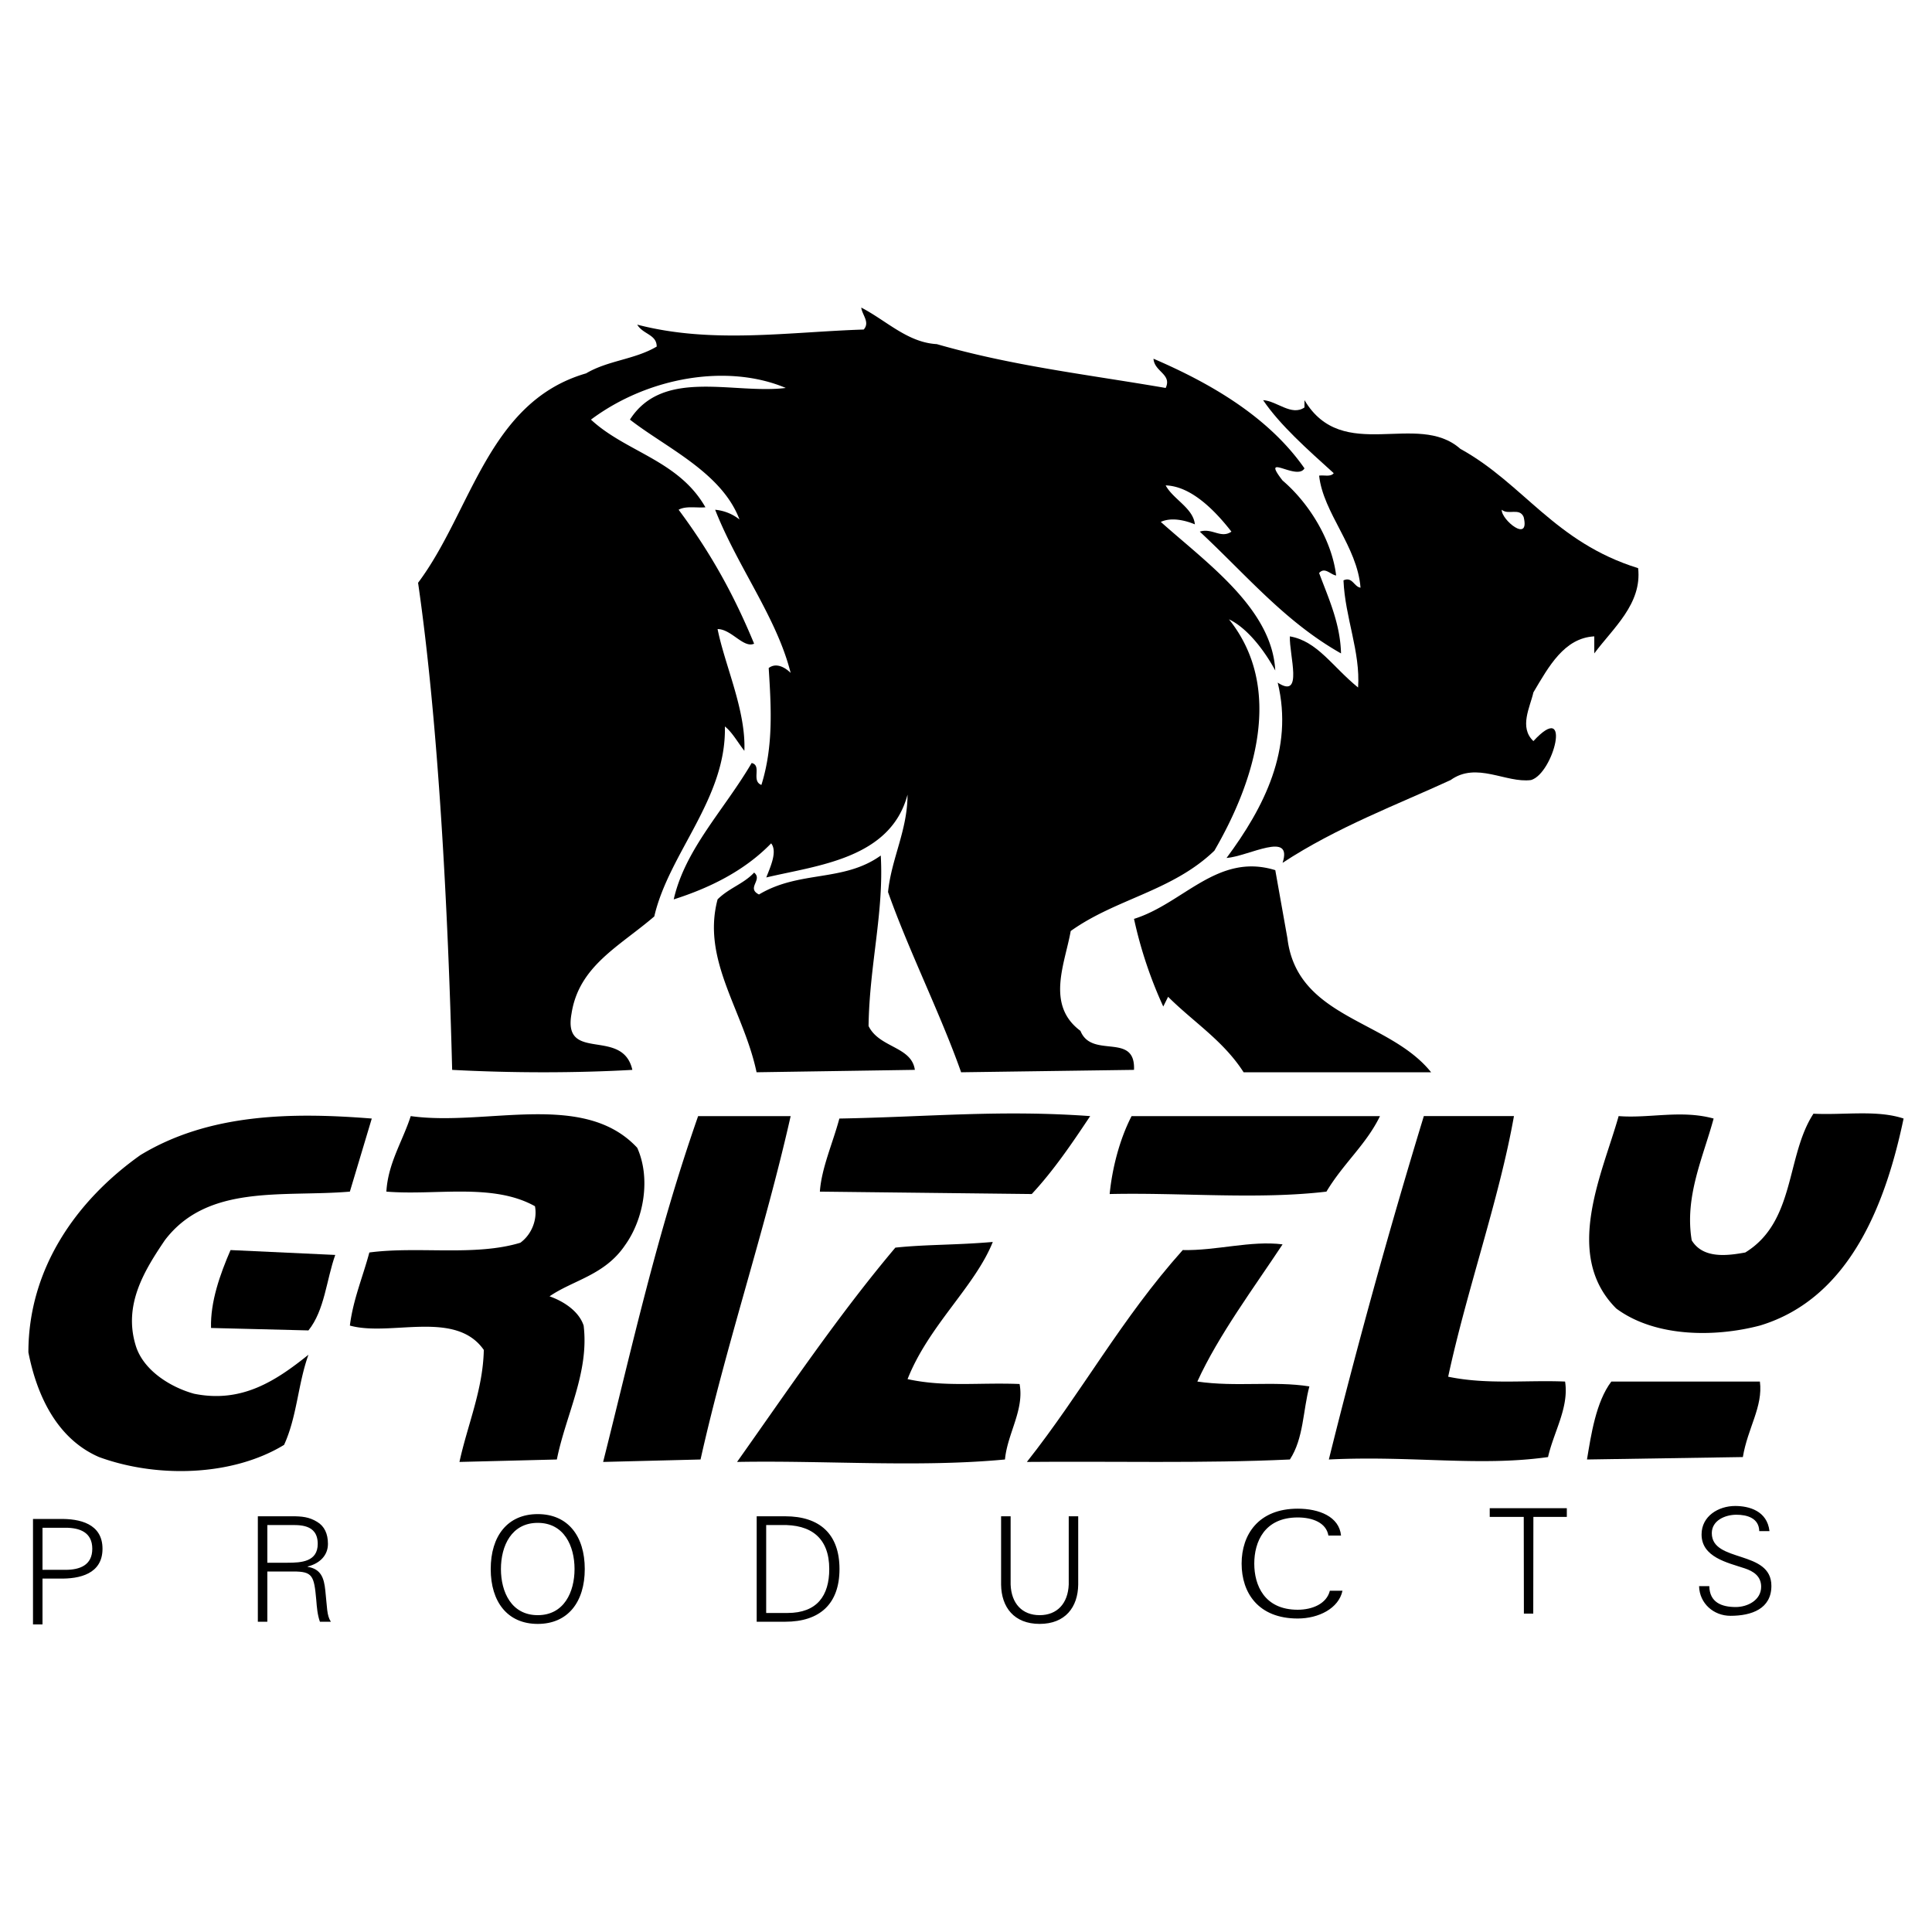
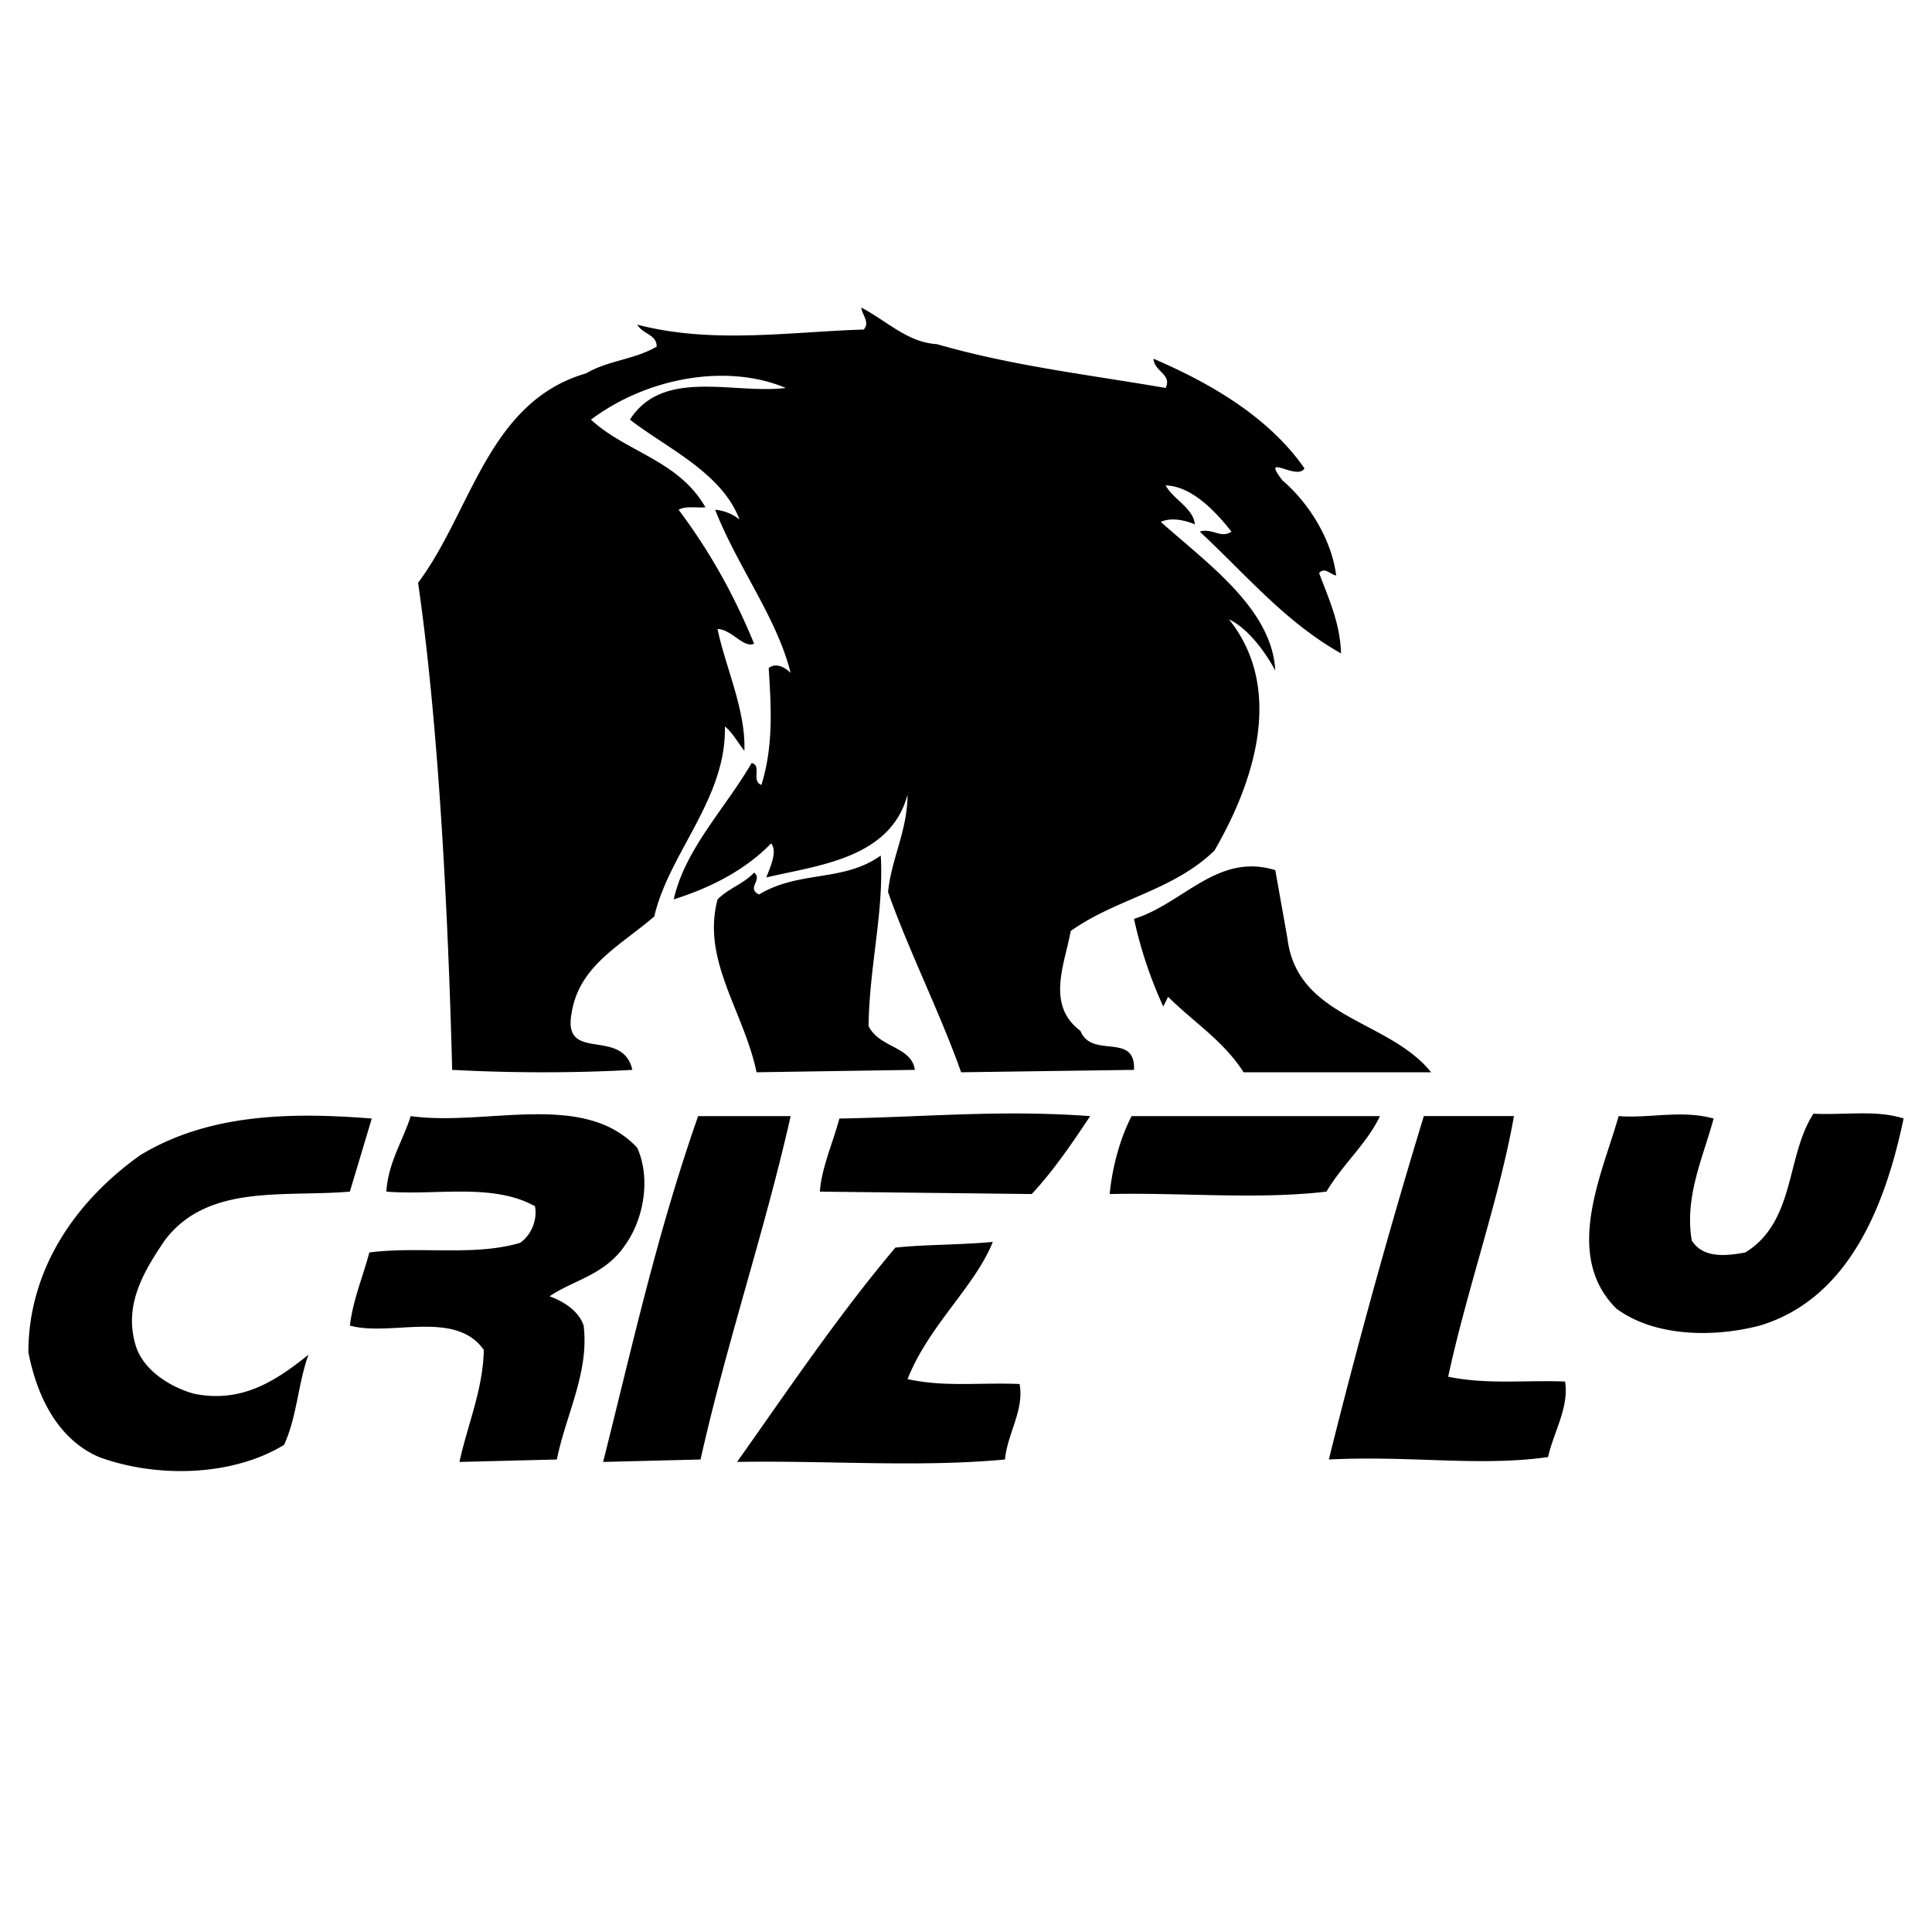
<svg xmlns="http://www.w3.org/2000/svg" width="2500" height="2500" viewBox="0 0 192.756 192.756">
  <g fill-rule="evenodd" clip-rule="evenodd">
    <path fill="#fff" d="M0 0h192.756v192.756H0V0z" />
    <path d="M93.462 34.333c7.614 2.188 14.821 2.998 22.838 4.374.648-1.375-1.135-1.619-1.215-2.917 5.266 2.27 11.338 5.59 15.062 10.936-.729 1.295-4.451-1.701-2.186 1.214 2.752 2.348 4.941 6.074 5.346 9.477-.566-.082-1.133-.892-1.699-.245.969 2.592 2.104 5.021 2.186 8.019-5.588-3.158-9.396-7.774-14.092-12.149 1.213-.403 2.105.729 3.158 0-1.701-2.185-4.049-4.536-6.561-4.614.73 1.375 2.754 2.266 2.914 3.886-.971-.406-2.348-.729-3.4-.244 4.617 4.13 11.096 8.666 11.42 14.823-1.053-1.945-2.754-4.213-4.617-5.103 5.508 6.884 2.592 16.117-1.457 23.083-4.211 4.048-9.801 4.777-14.334 8.016-.57 3.239-2.512 7.371.973 9.961 1.131 2.836 5.506.082 5.342 3.891l-17.248.24c-2.025-5.75-5.265-12.228-7.291-17.978.324-3.32 1.944-6.155 1.944-9.72-1.701 6.399-8.992 7.047-14.092 8.261.404-1.051 1.133-2.59.485-3.402-2.673 2.754-6.155 4.455-9.72 5.59 1.136-5.021 5.023-8.909 7.776-13.607 1.054.245-.081 1.783.972 2.188 1.215-3.888.972-7.776.728-11.663.732-.565 1.62-.081 2.189.485-1.379-5.506-5.265-10.526-7.532-16.276a4.546 4.546 0 0 1 2.429.972C72 47.13 66.491 44.7 62.848 41.865c3.321-5.185 10.364-2.51 15.549-3.159-5.75-2.429-13.688-1.134-19.437 3.159 3.482 3.241 8.747 4.049 11.42 8.748-.892.081-1.944-.163-2.674.244 3.32 4.453 5.588 8.664 7.532 13.363-1.054.484-2.267-1.458-3.645-1.458.729 3.643 2.836 8.098 2.673 12.147-.646-.811-1.213-1.863-1.944-2.429.162 7.209-5.587 12.634-7.044 18.952-3.483 2.996-7.532 4.94-8.26 9.717-.891 4.939 5.103 1.299 6.072 5.592-5.668.32-11.986.32-17.978 0-.406-15.877-1.377-34.664-3.401-48.596 5.343-7.128 6.963-18.061 16.765-20.895 2.186-1.296 4.858-1.378 7.043-2.673 0-1.216-1.375-1.216-1.942-2.188 7.45 1.944 15.064.731 22.595.488.648-.729-.162-1.458-.244-2.189 2.511 1.296 4.618 3.483 7.534 3.645z" />
-     <path d="M130.148 40.652v-.729c3.809 6.396 11.26 1.05 15.551 4.858 6.316 3.483 9.396 9.314 17.738 11.905.402 3.564-2.512 5.993-4.375 8.504v-1.7c-2.996.163-4.537 2.996-6.074 5.588-.322 1.457-1.457 3.483 0 4.861 3.889-4.212 2.025 3.239-.24 3.887-2.512.321-5.428-1.864-8.02 0-5.266 2.429-11.34 4.696-16.766 8.259 1.055-3.238-3.4-.647-5.59-.485 3.727-5.02 6.725-10.852 5.104-17.494 2.592 1.701 1.135-2.752 1.215-4.616 2.756.485 4.213 2.996 6.805 5.103.244-3.564-1.299-6.966-1.457-10.692.891-.404 1.049.649 1.701.731-.326-4.133-3.727-7.454-4.131-11.178.484-.081 1.133.164 1.457-.244-2.592-2.348-5.346-4.776-7.047-7.287 1.377.081 2.835 1.619 4.129.729z" />
    <path d="M152.016 51.584c.65 2.673-2.266.244-2.186-.728.649.567 1.781-.243 2.186.728z" fill="#fff" />
    <path d="M87.874 85.357c.324 5.669-1.133 10.934-1.217 17.008 1.054 2.186 4.293 2.025 4.618 4.375l-15.792.24c-1.297-6.152-5.508-11.174-3.889-17.25 1.135-1.135 2.591-1.539 3.645-2.672.892.728-.809 1.537.485 2.185 4.051-2.428 8.423-1.213 12.15-3.886zM128.447 93.618c.973 8.019 10.125 8.101 14.336 13.363h-18.707c-2.025-3.158-5.021-5.021-7.533-7.531l-.484.971a42.684 42.684 0 0 1-2.918-8.745c4.941-1.541 8.342-6.643 14.094-4.86l1.212 6.802zM108.768 111.354c-1.779 2.674-3.643 5.428-5.83 7.775l-21.139-.24c.162-2.352 1.297-4.861 1.944-7.291 8.91-.162 16.036-.891 25.025-.244zM170.969 111.598c-1.053 3.887-2.914 7.775-2.186 12.15 1.133 1.861 3.561 1.537 5.344 1.213 5.021-3.078 4.051-9.637 6.803-13.848 2.998.16 6.318-.406 8.992.484-1.701 8.102-5.186 17.898-14.336 20.654-4.617 1.213-10.529 1.131-14.334-1.703-5.348-5.344-1.379-13.443.24-19.195 3.078.245 6.238-.646 9.477.245zM37.092 111.598l-2.186 7.291c-6.643.566-14.174-.812-18.467 4.859-2.023 2.996-4.131 6.396-2.914 10.445.729 2.514 3.482 4.211 5.83 4.859 4.778.971 8.179-1.295 11.418-3.887-1.051 2.916-1.132 6.156-2.43 8.99-5.183 3.158-12.715 3.32-18.465 1.215-4.293-1.865-6.237-6.318-7.045-10.447 0-8.344 4.778-15.146 11.176-19.68 6.803-4.13 14.986-4.292 23.083-3.645zM63.577 114.516c1.377 3.074.647 7.125-1.216 9.717-2.023 2.998-5.183 3.482-7.532 5.102 1.377.486 2.917 1.457 3.401 2.918.567 4.695-1.781 8.906-2.673 13.361l-9.717.244c.81-3.727 2.349-7.209 2.429-11.176-2.835-4.053-9.313-1.299-13.362-2.43.323-2.594 1.295-4.861 1.942-7.291 4.862-.648 10.53.406 15.066-.973 1.213-.891 1.7-2.43 1.457-3.643-4.211-2.35-9.882-1.053-14.823-1.457.163-2.836 1.62-5.023 2.43-7.535 7.531 1.055 17.251-2.589 22.598 3.163zM78.884 111.354c-2.592 11.502-6.4 22.68-8.991 34.26l-9.718.244c2.914-11.584 5.343-22.678 9.477-34.504h9.232zM137.682 111.354c-1.375 2.836-3.643 4.699-5.344 7.535-6.885.811-14.418.078-21.627.24.244-2.51.973-5.426 2.188-7.775h24.783zM151.047 111.354c-1.461 8.264-4.699 17.334-6.562 26 3.889.811 7.775.322 11.664.484.404 2.592-1.135 5.021-1.701 7.533-6.885.971-13.525-.162-21.869.242a676.117 676.117 0 0 1 9.477-34.26h8.991v.001zM99.051 123.91c-1.783 4.453-6.397 8.342-8.504 13.686 3.726.809 7.047.324 11.176.486.484 2.592-1.215 4.939-1.457 7.531-8.588.811-17.821.082-26.728.244 5.103-7.209 10.124-14.66 15.792-21.381 3.08-.326 5.994-.244 9.721-.566z" />
-     <path d="M33.448 125.205c-.892 2.51-1.052 5.508-2.674 7.531l-9.718-.244c-.08-2.592.892-5.344 1.945-7.773l10.447.486zM127.963 124.15c-2.836 4.293-6.398 9.07-8.504 13.688 3.887.566 7.613-.08 11.178.484-.65 2.434-.568 5.184-1.945 7.291-8.586.406-18.061.162-26.24.244 5.506-6.965 9.396-14.256 15.551-21.139 3.321.079 6.804-.97 9.96-.568zM175.586 137.838c.322 2.512-1.215 4.619-1.701 7.533l-15.551.242c.404-2.428.893-5.75 2.43-7.775h14.822zM176.732 158.221c0-3.627-5.945-2.271-5.945-5.258 0-1.283 1.355-1.838 2.449-1.838 1.076 0 2.256.336 2.285 1.633h1.021c-.234-2.025-2.041-2.506-3.426-2.506-1.66 0-3.35 1.006-3.35 2.84 0 2.275 2.592 2.812 4.299 3.381.887.293 1.645.787 1.645 1.836 0 1.34-1.354 2.025-2.535 2.025-1.414 0-2.609-.467-2.637-2.084h-1.02c.043 1.732 1.457 2.959 3.131 2.959 2.115 0 4.083-.701 4.083-2.988zM5.928 157.494H4.24v4.574h-.948v-10.52h2.635c2.026-.043 4.3.467 4.3 2.973s-2.273 3.018-4.299 2.973zm-1.688-5.07h2.301c1.413 0 2.666.453 2.666 2.098 0 1.646-1.253 2.1-2.666 2.1H4.24v-4.198zM30.696 156.322v-.031c1.223-.307 2.023-1.121 2.023-2.258 0-1.006-.348-1.762-1.077-2.197-.803-.498-1.56-.557-2.479-.557h-3.438V161.8h.947v-5.012h2.61c1.907 0 2.053.422 2.271 2.826.058.742.116 1.484.364 2.186h1.093c-.422-.643-.364-1.43-.555-3.133-.128-1.224-.42-2.126-1.759-2.345zm0 0v-.031.031zm-4.024-.408v-3.76H28.8c1.006 0 2.9-.146 2.9 1.879 0 1.793-1.662 1.881-3.002 1.881h-2.026zM58.342 156.541c0-3.279-1.676-5.479-4.692-5.479-3.017 0-4.691 2.199-4.691 5.479 0 3.277 1.674 5.477 4.691 5.477s4.692-2.2 4.692-5.477zm-8.364 0c0-2.303 1.05-4.605 3.673-4.605 2.622 0 3.671 2.303 3.671 4.605 0 2.301-1.049 4.604-3.671 4.604-2.623 0-3.673-2.303-3.673-4.604zM78.336 161.801h-2.841V151.28h2.841c3.453 0 5.42 1.777 5.42 5.262 0 3.481-1.967 5.259-5.42 5.259zm-1.894-.875v-8.771h1.486c2.986-.088 4.807 1.281 4.807 4.387 0 2.652-1.208 4.385-4.167 4.385h-2.126v-.001zM99.879 151.279v6.82c.029 2.258 1.297 3.918 3.846 3.918 2.551 0 3.818-1.66 3.848-3.918v-6.82h-.945v6.805c-.076 1.91-1.168 3.061-2.902 3.061-1.732 0-2.826-1.15-2.896-3.061v-6.805h-.951zM133.795 153.203c-.182-1.895-2.195-2.682-4.32-2.682-3.924 0-5.598 2.594-5.598 5.479 0 2.914 1.658 5.479 5.598 5.479 2.088 0 4.086-1.006 4.465-2.77h-1.26c-.326 1.311-1.766 1.895-3.205 1.895-3.33 0-4.336-2.445-4.336-4.604 0-2.156 1.006-4.604 4.336-4.604 1.479 0 2.844.523 3.061 1.807h1.259zM152.039 160.988h.934l.013-9.644h3.336v-.873h-7.691v.873h3.394l.014 9.644z" />
  </g>
</svg>